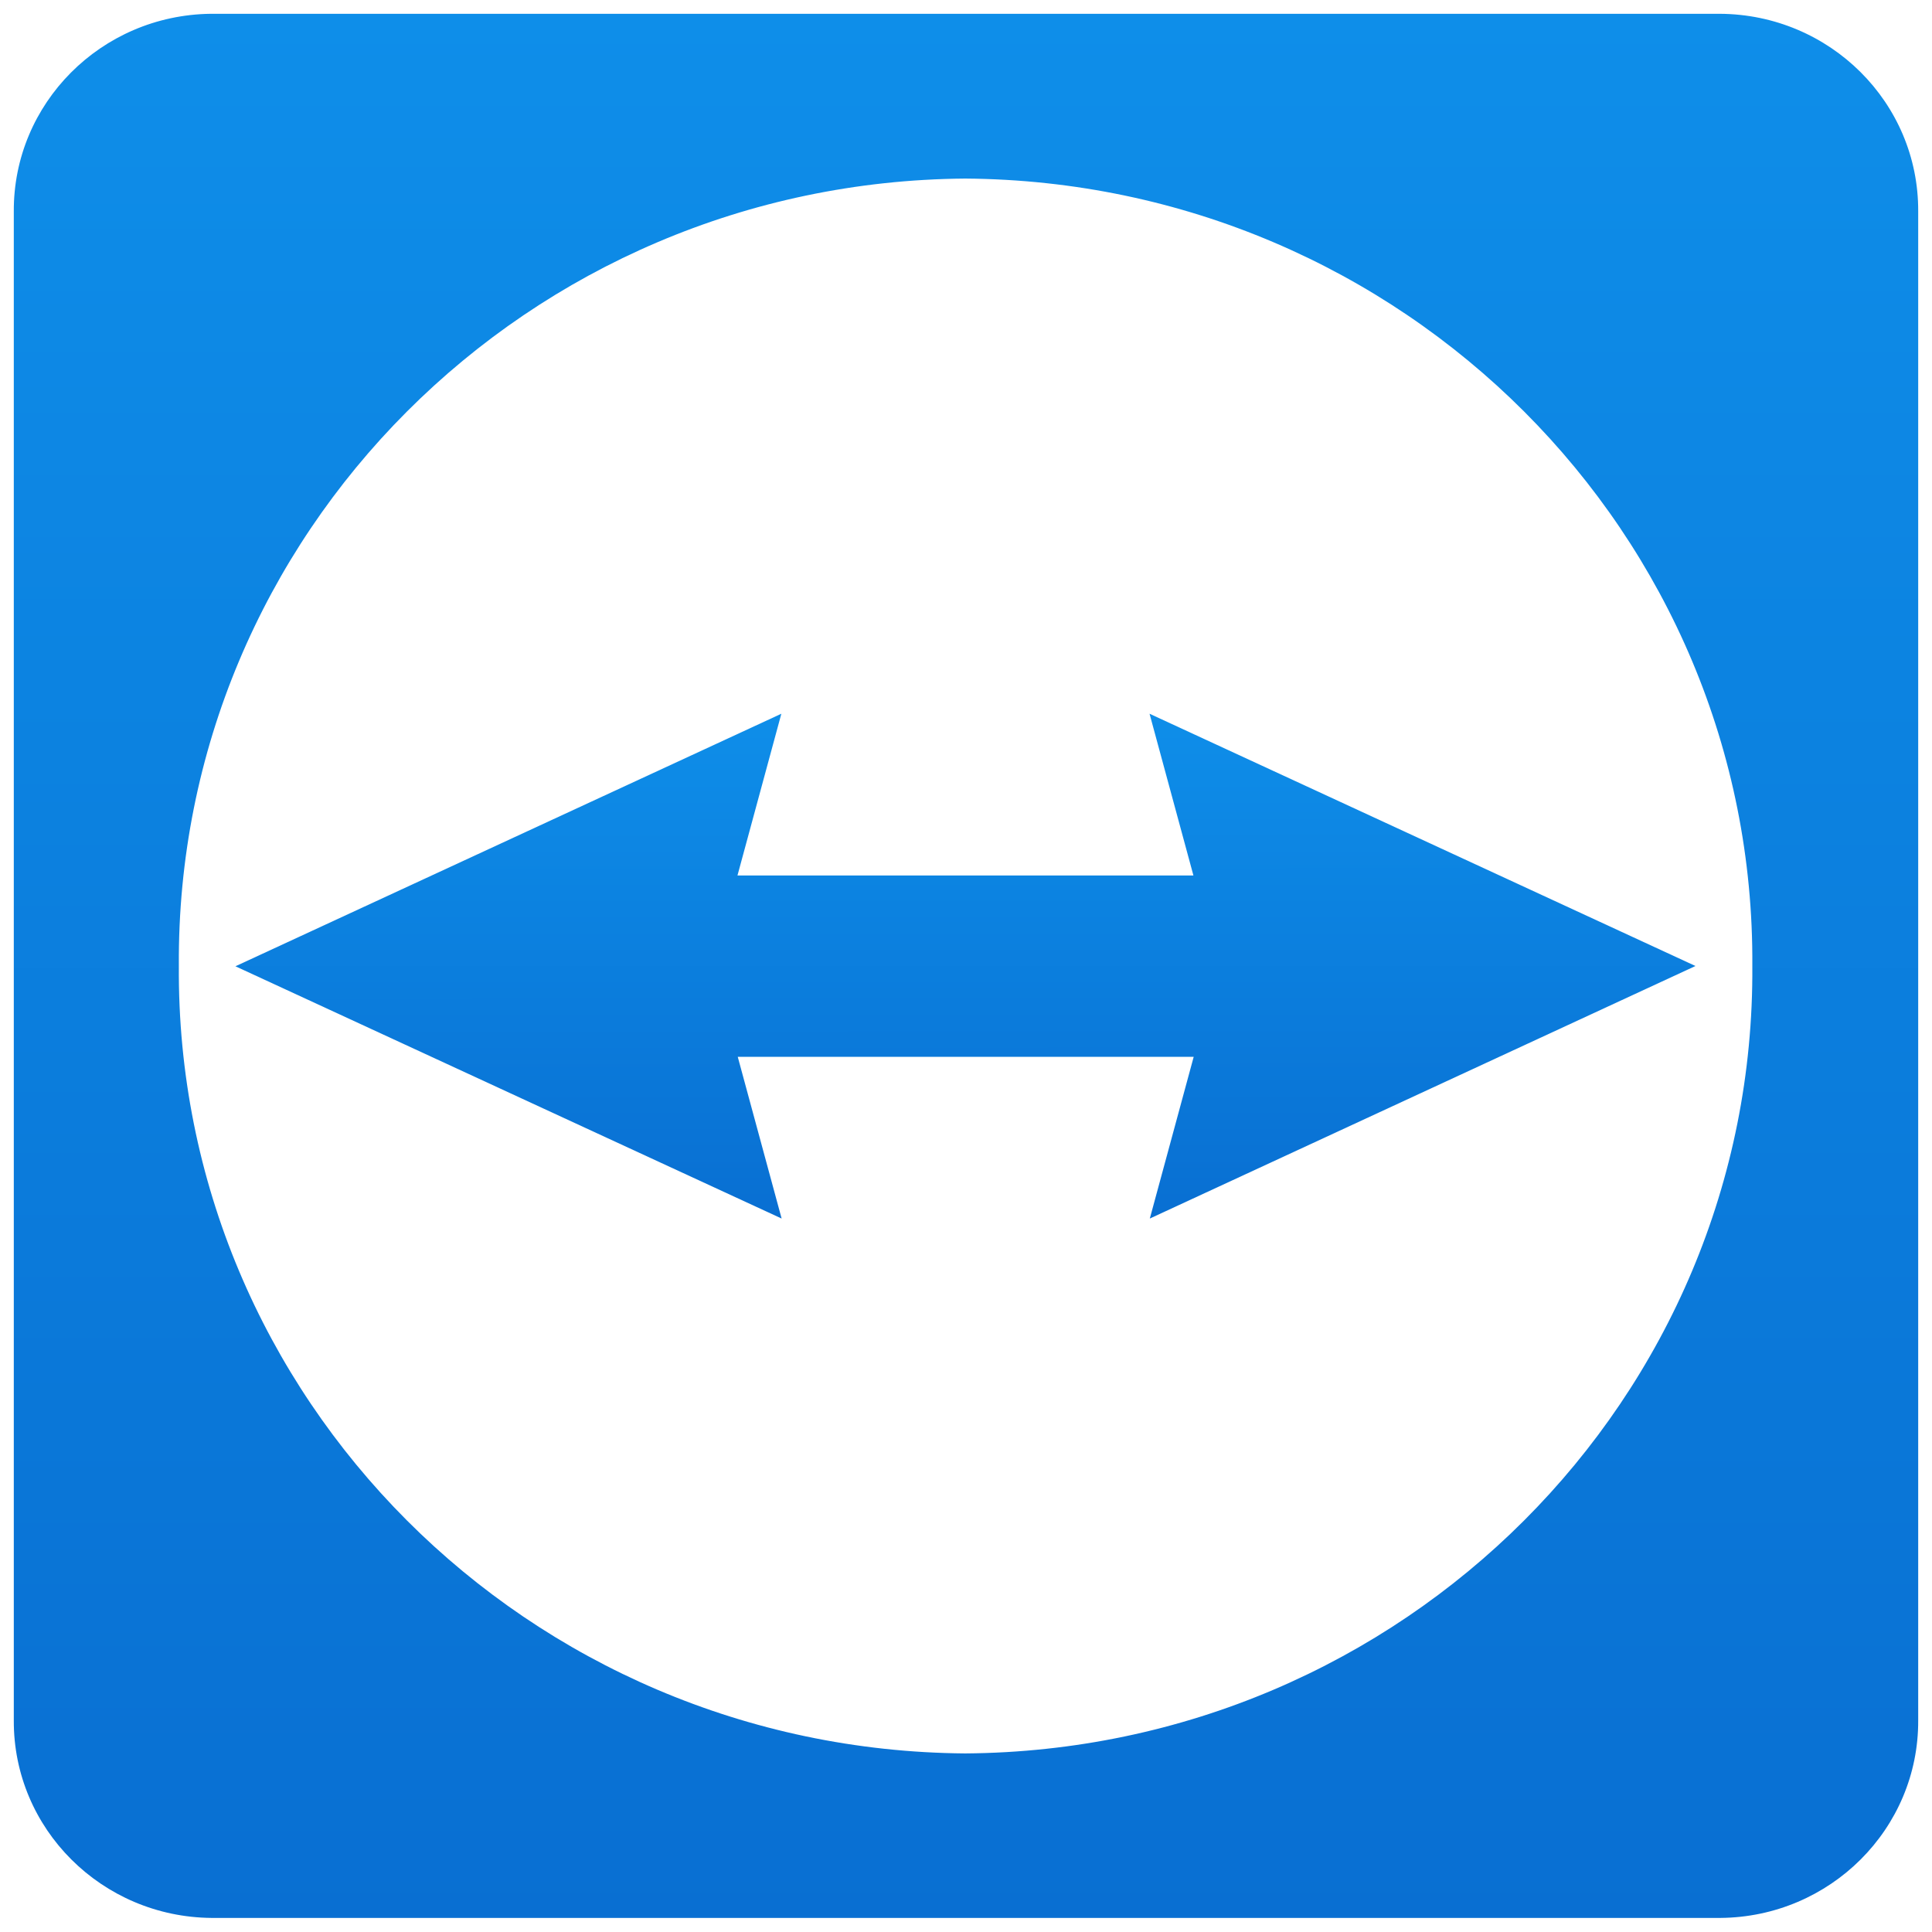
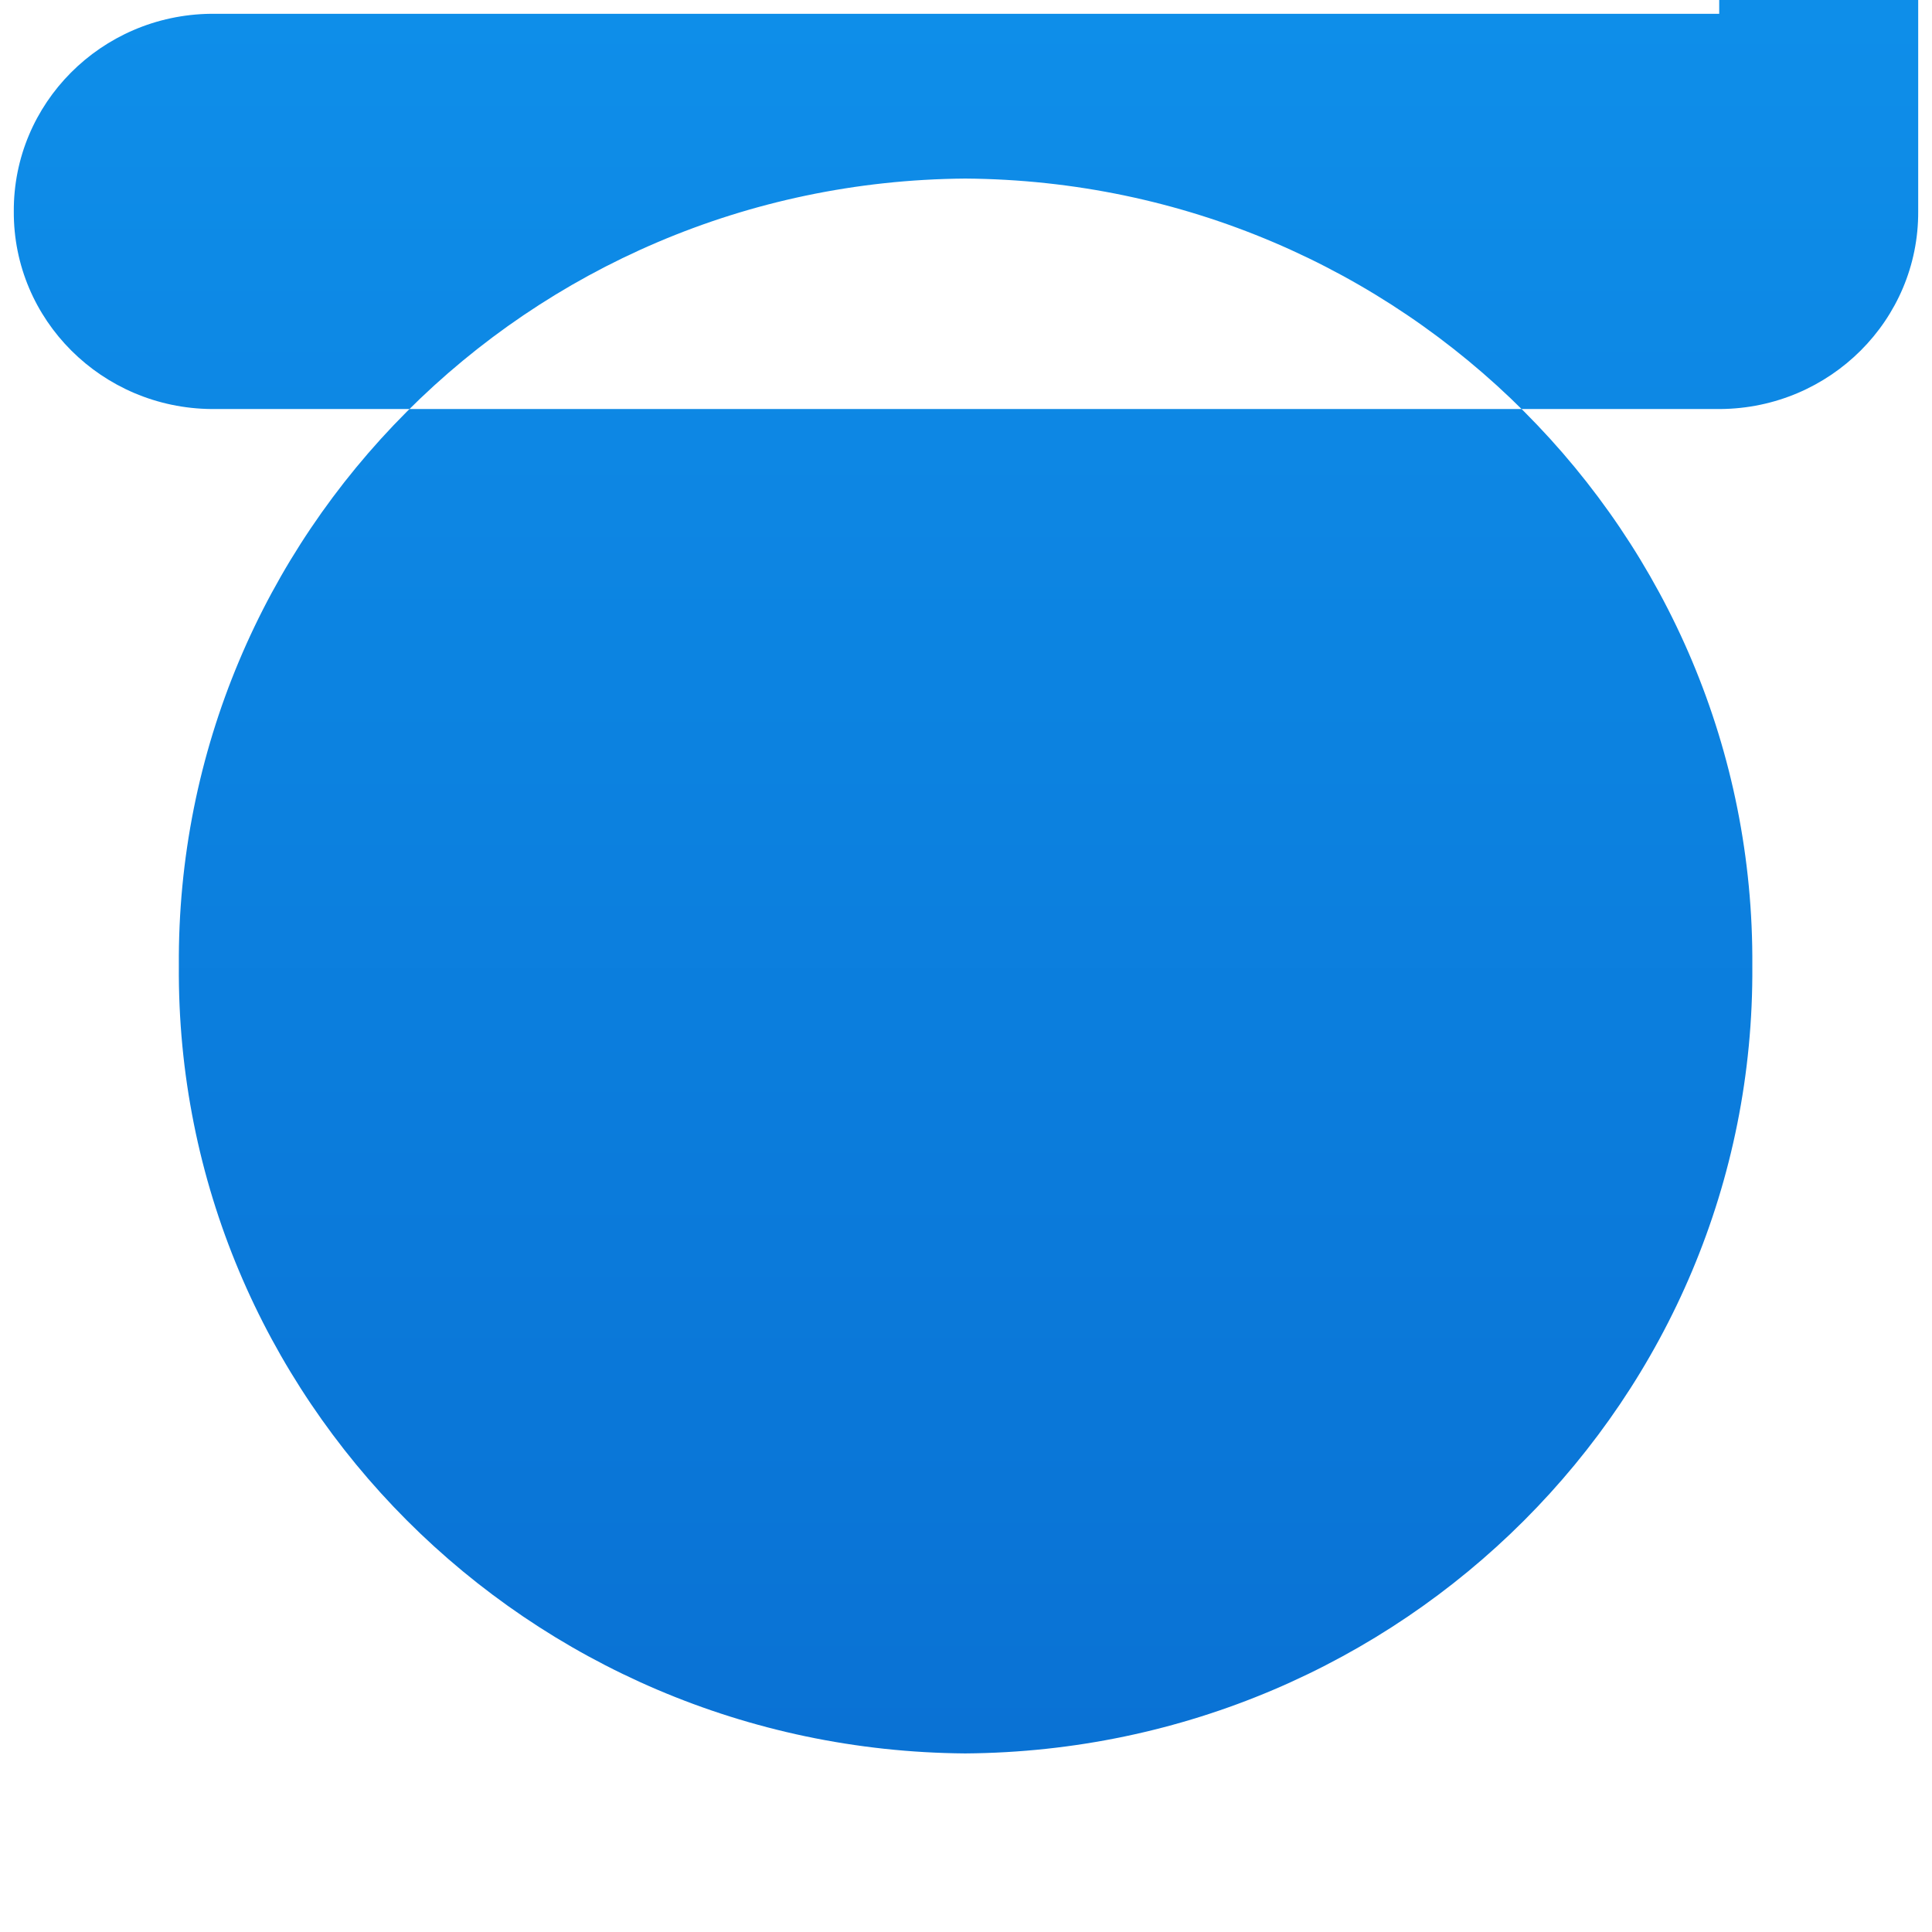
<svg xmlns="http://www.w3.org/2000/svg" xmlns:xlink="http://www.w3.org/1999/xlink" enable-background="new 0 0 70 70" height="70" viewBox="0 0 70 70" width="70">
  <linearGradient id="a">
    <stop offset="0" stop-color="#096fd2" />
    <stop offset="1" stop-color="#0e8ee9" />
  </linearGradient>
  <linearGradient id="b" gradientTransform="matrix(1 0 0 -1 .001 72)" gradientUnits="userSpaceOnUse" x1="34.999" x2="34.999" xlink:href="#a" y1="2.305" y2="71.522" />
  <linearGradient id="c" gradientTransform="matrix(1 0 0 -1 .001 72)" gradientUnits="userSpaceOnUse" x1="34.98" x2="34.974" xlink:href="#a" y1="27.847" y2="46.146" />
-   <path d="m62.29.5h-54.66c-3.97.05-7.15 3.25-7.13 7.16v54.67c-.02 3.93 3.19 7.13 7.17 7.16h54.66c3.98-.03 7.19-3.23 7.17-7.16v-54.67c.02-3.94-3.2-7.14-7.19-7.16-.01 0-.01 0-.02 0zm-27.32 63.03c-15.85-.12-28.6-12.89-28.49-28.53-.11-15.64 12.64-28.41 28.49-28.53 15.86.11 28.63 12.88 28.52 28.53.11 15.65-12.66 28.42-28.52 28.53z" fill="url(#b)" />
-   <path d="m61.43 35-19.78-9.14 1.59 5.86h-16.52l1.59-5.86-19.78 9.15 19.79 9.14-1.59-5.86h16.52l-1.59 5.86z" fill="url(#c)" />
+   <path d="m62.29.5h-54.66c-3.97.05-7.15 3.25-7.13 7.16c-.02 3.93 3.19 7.13 7.17 7.16h54.66c3.98-.03 7.19-3.23 7.17-7.16v-54.67c.02-3.94-3.2-7.14-7.19-7.16-.01 0-.01 0-.02 0zm-27.32 63.03c-15.85-.12-28.6-12.89-28.49-28.53-.11-15.64 12.64-28.41 28.49-28.53 15.86.11 28.63 12.88 28.52 28.53.11 15.65-12.66 28.42-28.52 28.53z" fill="url(#b)" />
</svg>